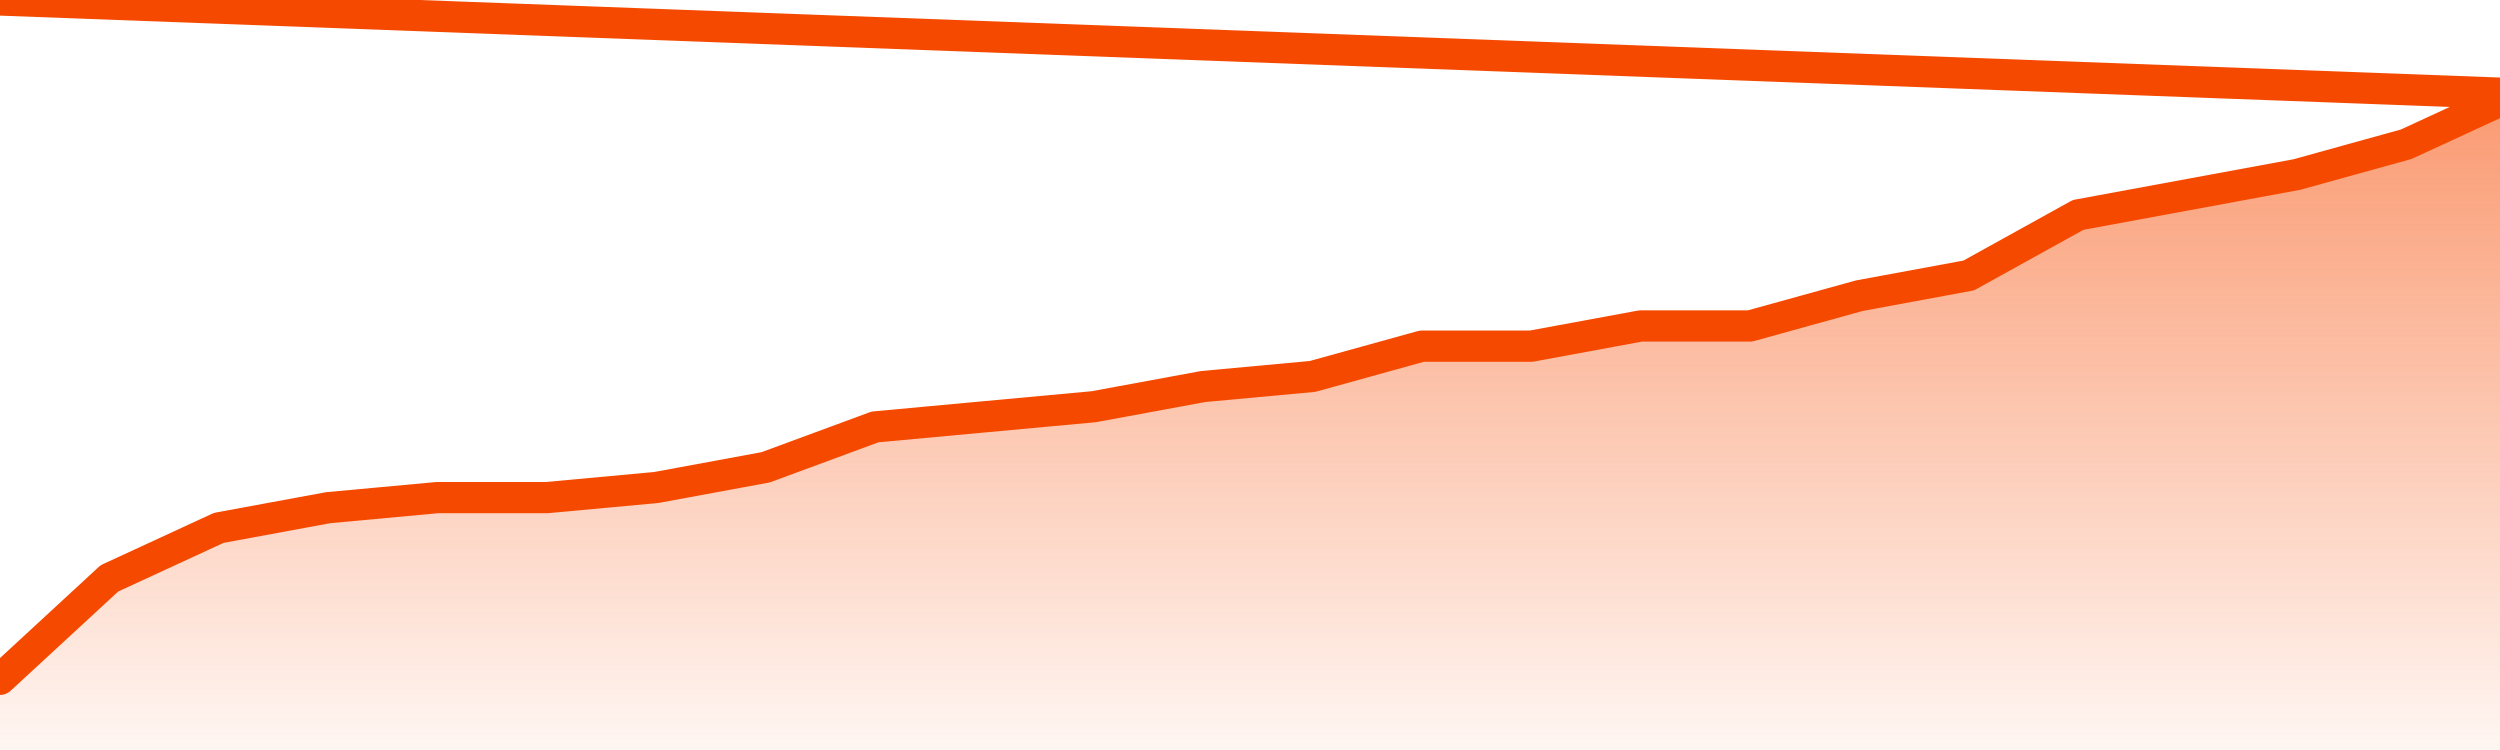
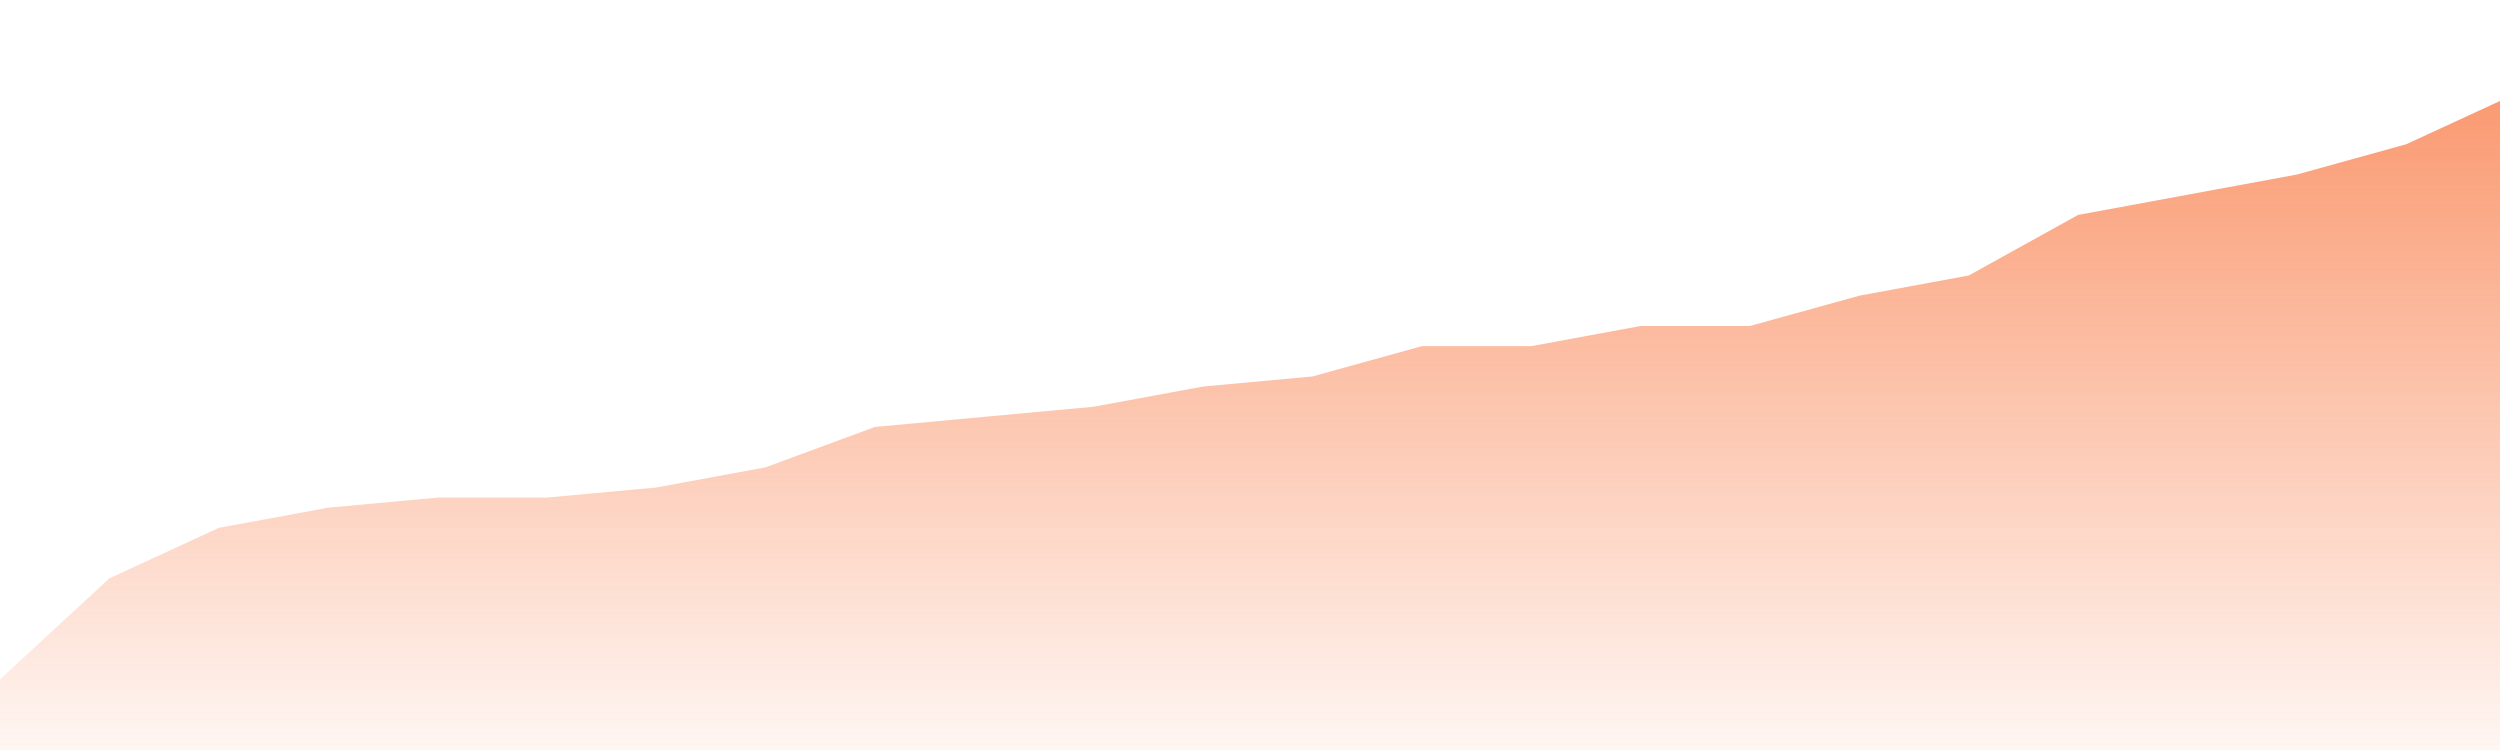
<svg xmlns="http://www.w3.org/2000/svg" version="1.1" width="80" height="24" viewBox="0 0 80 24">
  <defs>
    <linearGradient x1=".5" x2=".5" y2="1" id="gradient">
      <stop offset="0" stop-color="#F64900" />
      <stop offset="1" stop-color="#f64900" stop-opacity="0" />
    </linearGradient>
  </defs>
  <path fill="url(#gradient)" fill-opacity="0.56" stroke="none" d="M 0,26 0.0,21.738 3.5,18.508 7.0,16.892 10.5,16.246 14.0,15.923 17.5,15.923 21.0,15.6 24.5,14.954 28.0,13.662 31.5,13.338 35.0,13.015 38.5,12.369 42.0,12.046 45.5,11.077 49.0,11.077 52.5,10.431 56.0,10.431 59.5,9.462 63.0,8.815 66.5,6.877 70.0,6.231 73.5,5.585 77.0,4.615 80.5,3.0 82,26 Z" />
-   <path fill="none" stroke="#F64900" stroke-width="1" stroke-linejoin="round" stroke-linecap="round" d="M 0.0,21.738 3.5,18.508 7.0,16.892 10.5,16.246 14.0,15.923 17.5,15.923 21.0,15.6 24.5,14.954 28.0,13.662 31.5,13.338 35.0,13.015 38.5,12.369 42.0,12.046 45.5,11.077 49.0,11.077 52.5,10.431 56.0,10.431 59.5,9.462 63.0,8.815 66.5,6.877 70.0,6.231 73.5,5.585 77.0,4.615 80.5,3.0.join(' ') }" />
</svg>